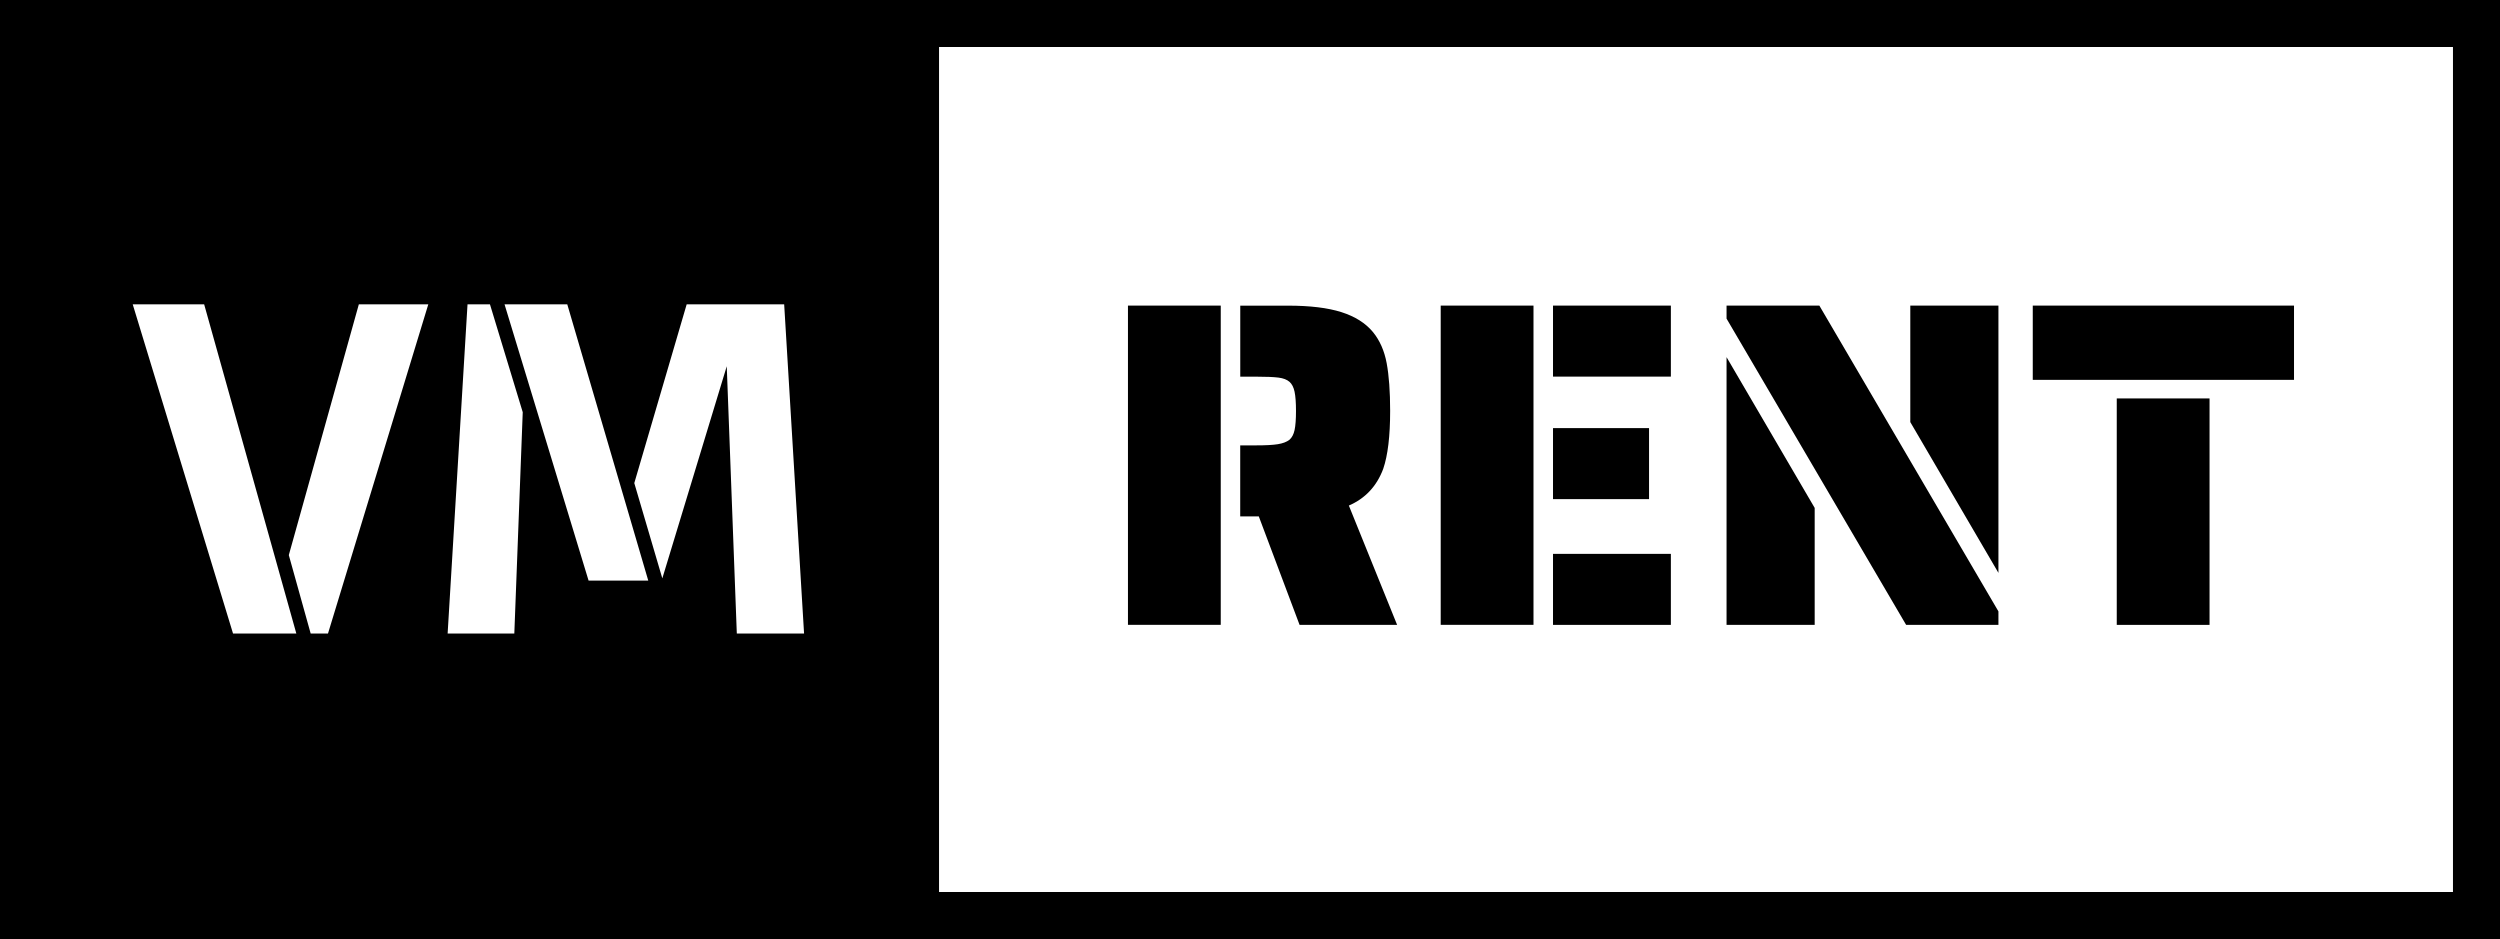
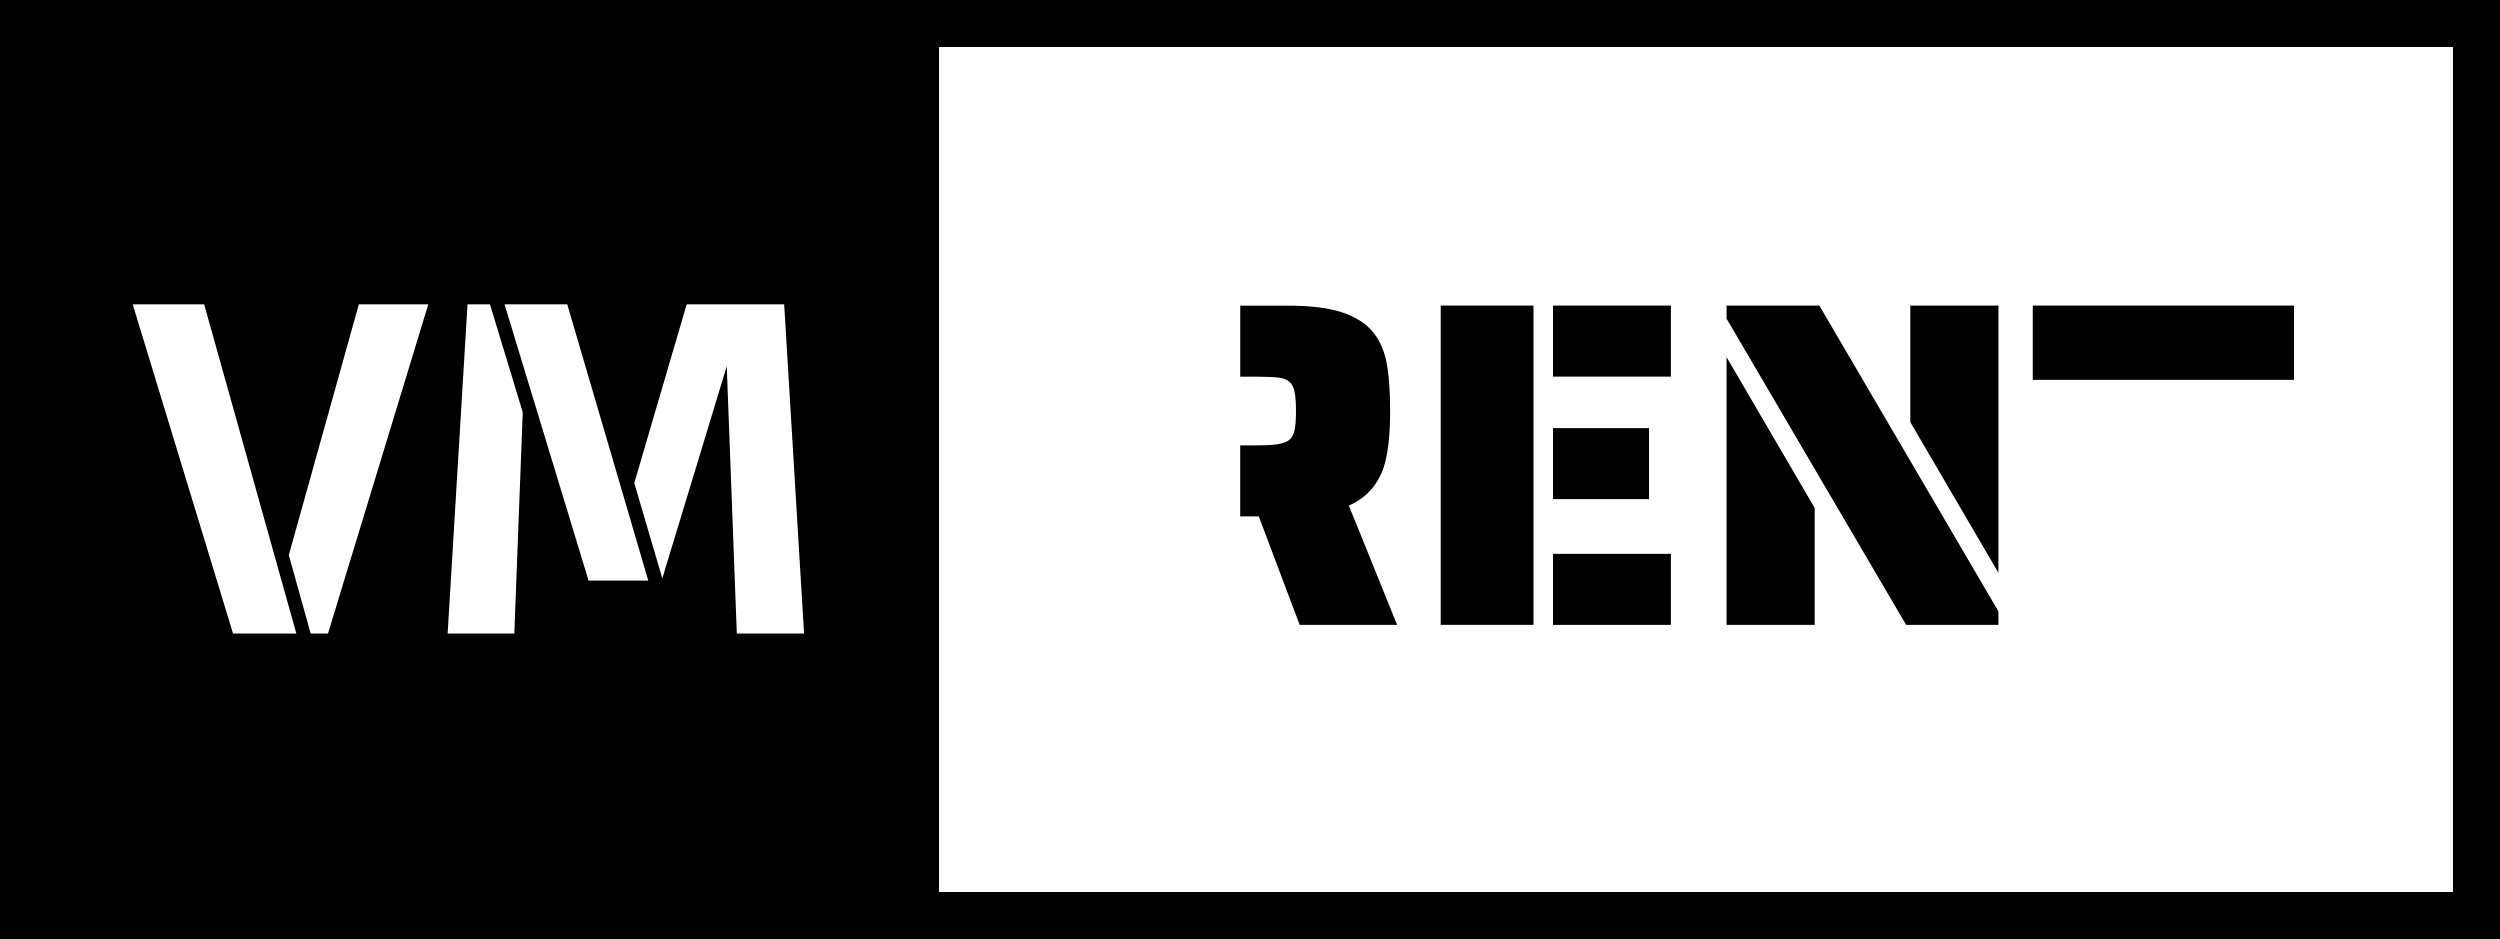
<svg xmlns="http://www.w3.org/2000/svg" id="Layer_2" data-name="Layer 2" viewBox="0 0 531.58 199.67">
  <g id="Layer_1-2" data-name="Layer 1">
    <g>
      <path d="m0,0v199.67h531.58V0H0Zm49.55,134.71l-21.33-70h15.19l19.6,70h-13.46Zm20.2,0h-3.69l-4.65-16.68,14.89-53.32h14.77l-21.33,70Zm39.61,0h-14.18l4.23-70h4.77l6.97,22.94-1.79,47.06Zm15.79-11.26l-17.87-58.74h13.34l17.22,58.74h-12.69Zm31.52,11.26l-2.14-56.83-13.7,45.1-5.96-20.26,11.14-38.01h20.73l4.23,70h-14.3Zm364.92,54.96H199.67V10h321.91v179.67Z" style="stroke-width: 0px;" />
-       <rect x="239.84" y="64.98" width="19.73" height="67.88" style="stroke-width: 0px;" />
-       <path d="m276.35,132.86h20.72l-10.26-25.36c3.48-1.51,5.92-4.11,7.3-7.79.99-2.89,1.48-7,1.48-12.33,0-4.14-.25-7.53-.74-10.16-.49-2.63-1.46-4.83-2.91-6.61-1.58-1.91-3.82-3.32-6.71-4.24-2.89-.92-6.68-1.38-11.35-1.38h-10.16v15.1h3.36c2.17,0,3.76.07,4.78.2,1.02.13,1.79.43,2.32.89.53.46.89,1.17,1.09,2.12.2.95.3,2.32.3,4.09s-.1,3.12-.3,4.05c-.2.92-.56,1.61-1.09,2.07-.59.46-1.42.77-2.47.94-1.05.17-2.6.25-4.64.25h-3.36v15.1h3.95l8.68,23.09Z" style="stroke-width: 0px;" />
+       <path d="m276.35,132.86h20.72l-10.26-25.36c3.48-1.51,5.92-4.11,7.3-7.79.99-2.89,1.48-7,1.48-12.33,0-4.14-.25-7.53-.74-10.16-.49-2.63-1.46-4.83-2.91-6.61-1.58-1.91-3.82-3.32-6.71-4.24-2.89-.92-6.68-1.38-11.35-1.38h-10.16v15.1h3.36c2.17,0,3.76.07,4.78.2,1.02.13,1.79.43,2.32.89.53.46.89,1.17,1.09,2.12.2.95.3,2.32.3,4.09s-.1,3.12-.3,4.05c-.2.92-.56,1.61-1.09,2.07-.59.46-1.42.77-2.47.94-1.05.17-2.6.25-4.64.25h-3.36v15.1h3.95Z" style="stroke-width: 0px;" />
      <rect x="306.34" y="64.98" width="19.73" height="67.88" style="stroke-width: 0px;" />
      <rect x="330.22" y="64.98" width="25.06" height="15.1" style="stroke-width: 0px;" />
      <rect x="330.22" y="91.03" width="20.42" height="15.1" style="stroke-width: 0px;" />
      <rect x="330.22" y="117.77" width="25.06" height="15.1" style="stroke-width: 0px;" />
      <polygon points="424.93 132.86 424.93 130 386.85 64.98 367.12 64.98 367.12 67.75 405.3 132.86 424.93 132.86" style="stroke-width: 0px;" />
      <polygon points="385.86 108 367.12 75.94 367.12 132.86 385.86 132.86 385.86 108" style="stroke-width: 0px;" />
      <polygon points="424.93 64.98 406.19 64.98 406.19 89.75 424.93 121.81 424.93 64.98" style="stroke-width: 0px;" />
      <rect x="432.23" y="64.98" width="55.55" height="15.79" style="stroke-width: 0px;" />
-       <rect x="450.09" y="84.72" width="19.73" height="48.15" style="stroke-width: 0px;" />
    </g>
  </g>
</svg>